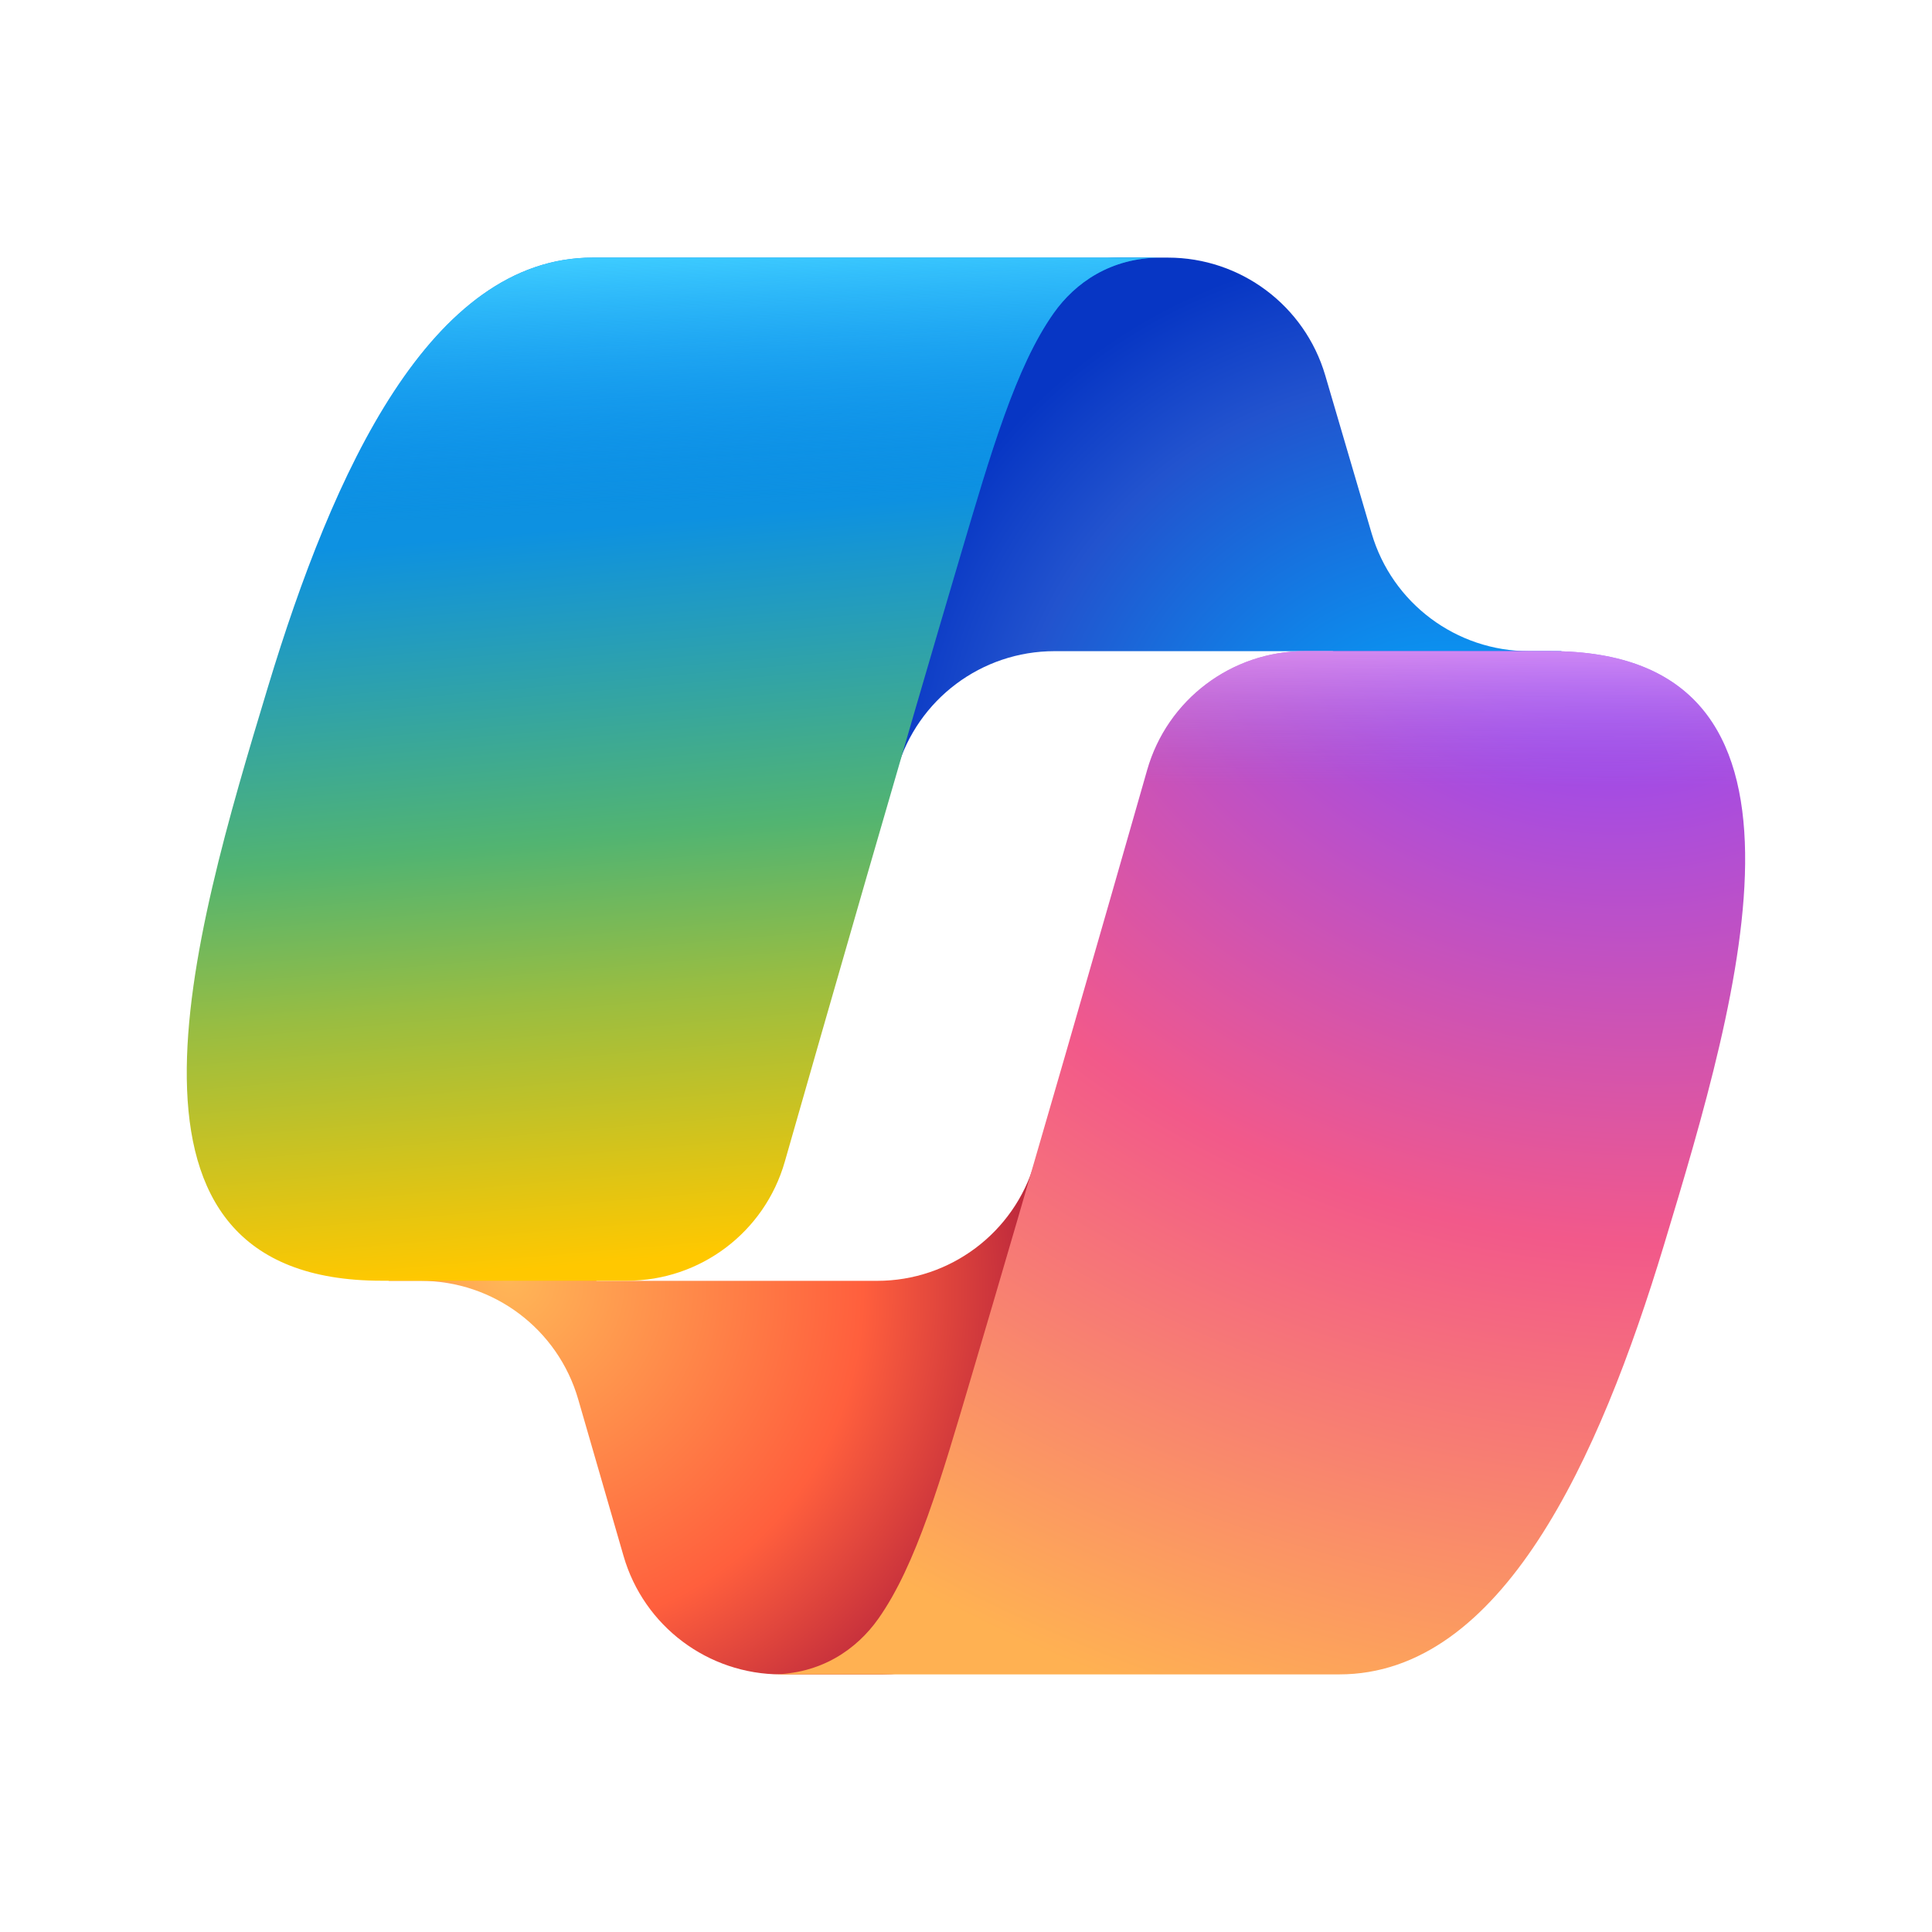
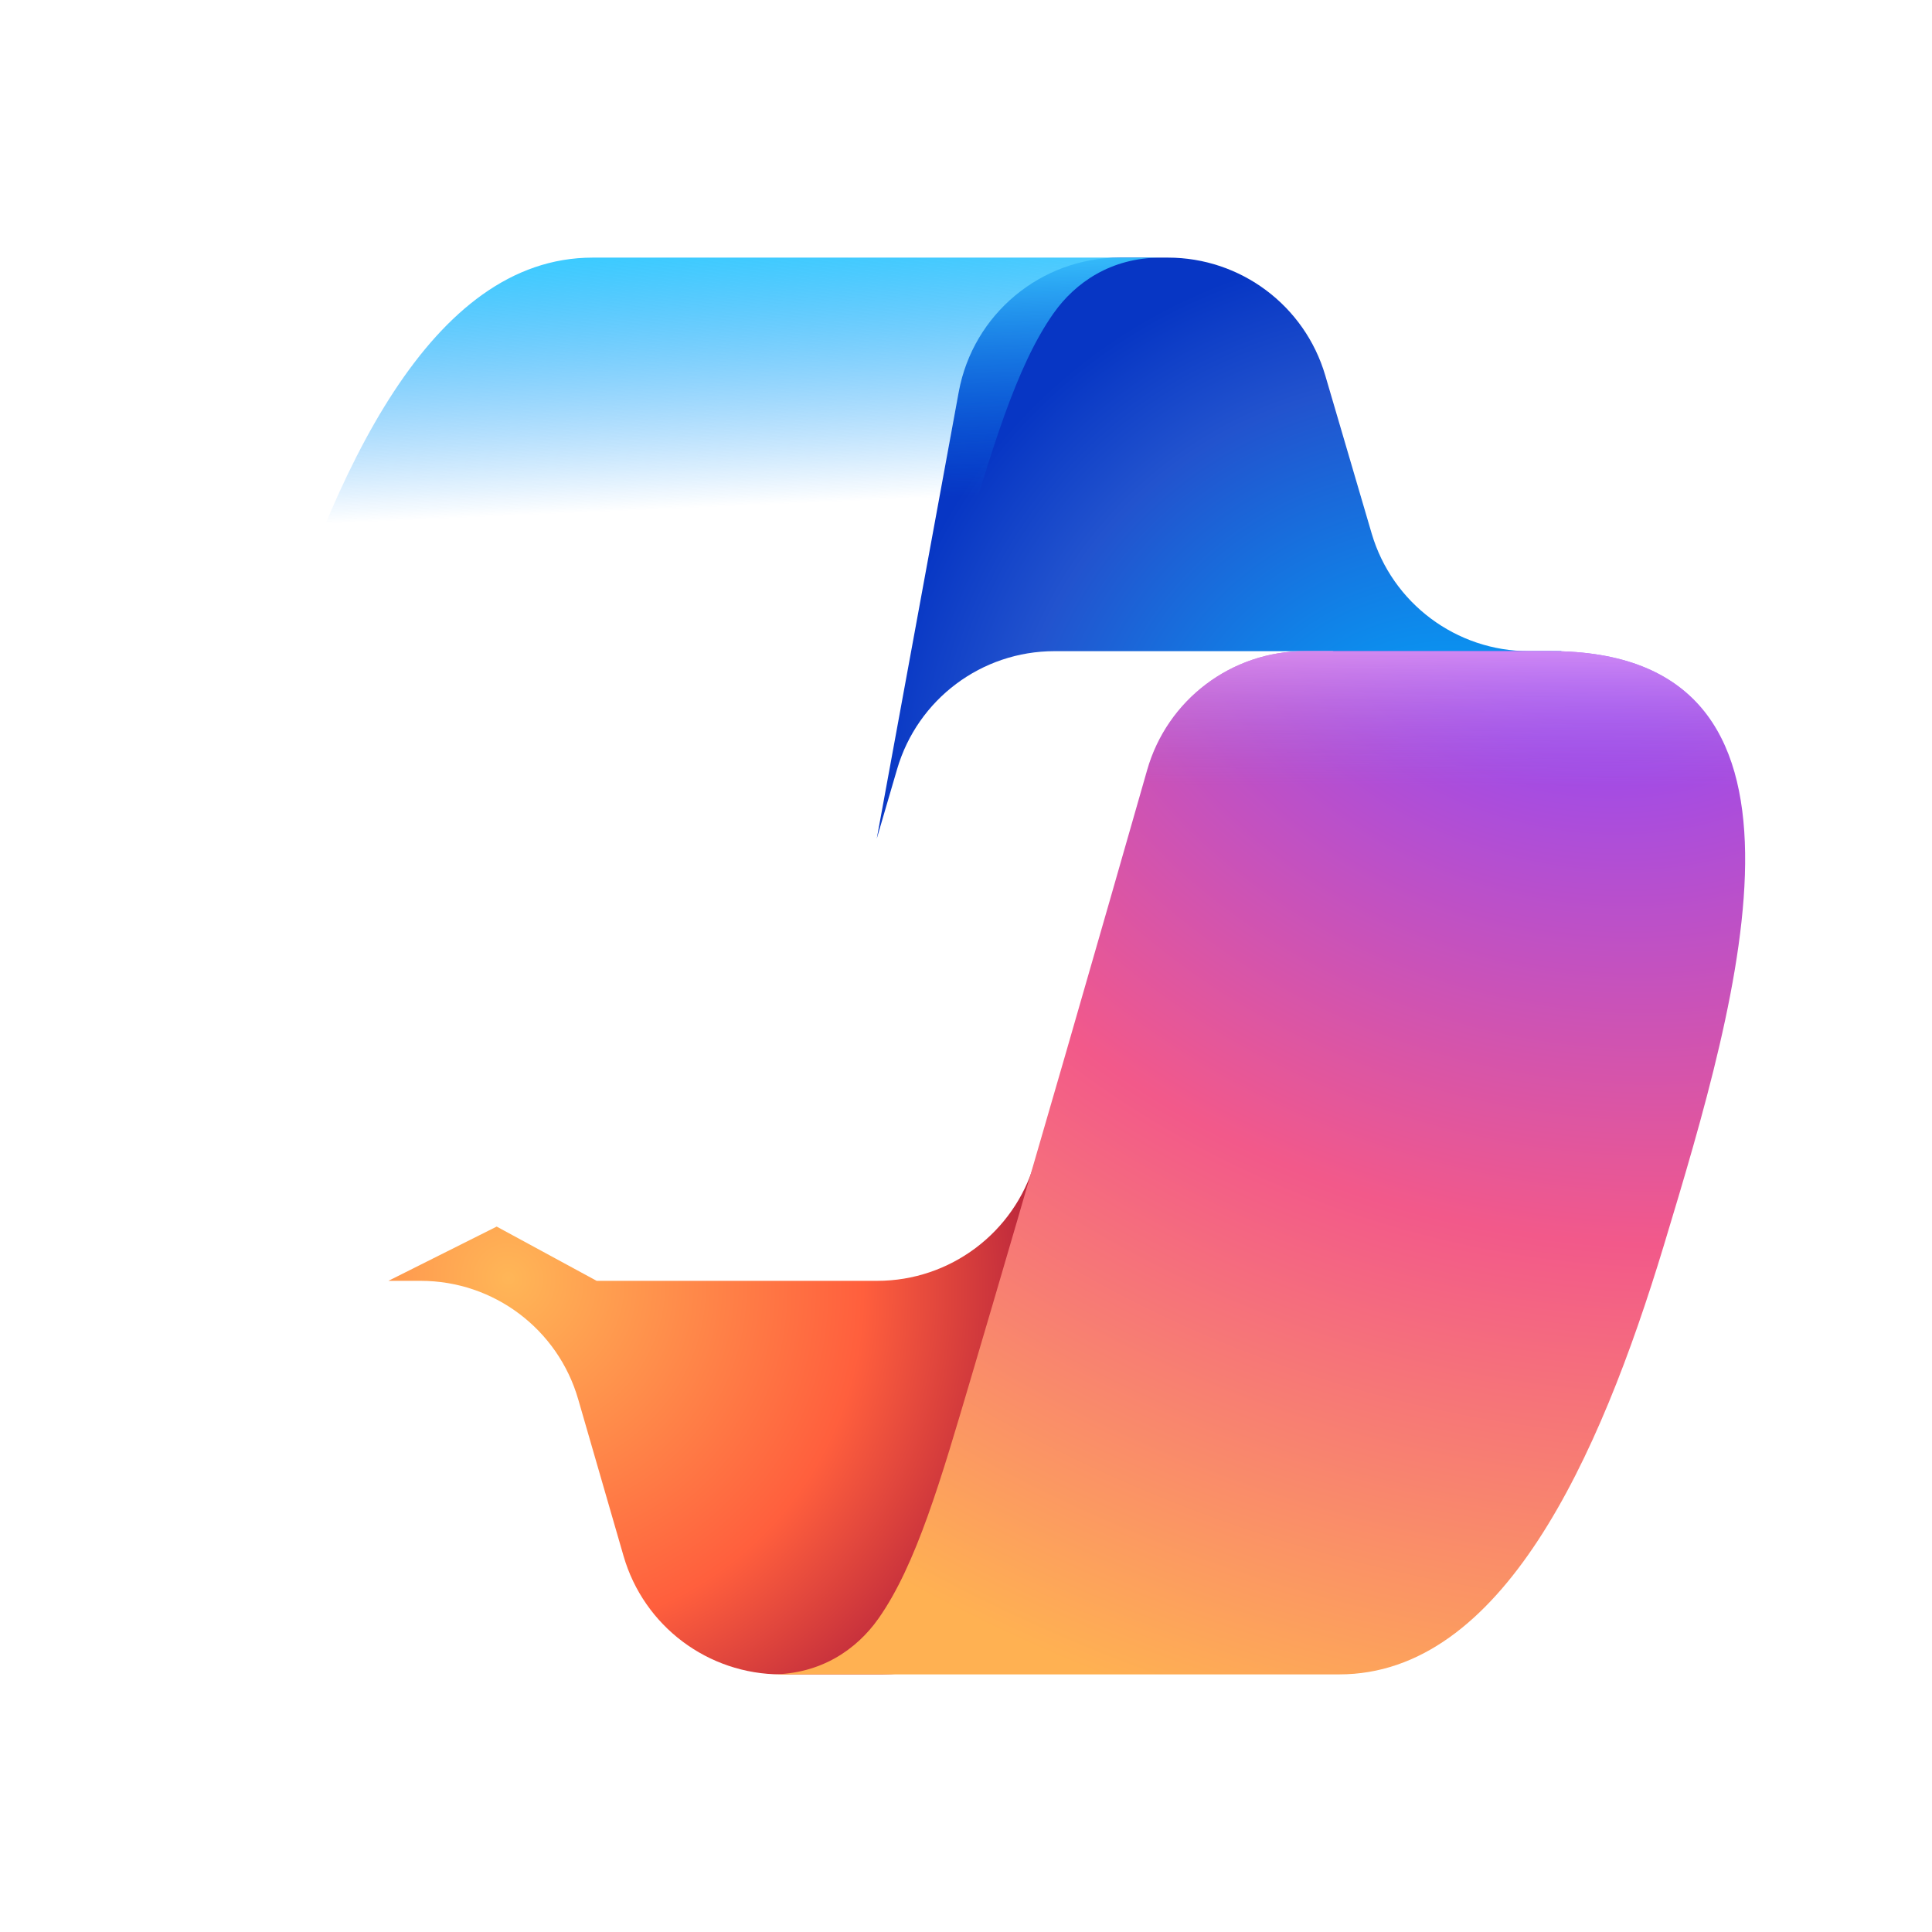
<svg xmlns="http://www.w3.org/2000/svg" width="50" height="50" viewBox="0 0 50 50" fill="none">
  <path d="M34.297 9.714C33.766 7.908 32.108 6.667 30.225 6.667H28.986C26.938 6.667 25.182 8.13 24.812 10.144L22.69 21.706L23.217 19.905C23.746 18.095 25.405 16.852 27.29 16.852H34.49L37.509 18.028L40.419 16.852H39.57C37.687 16.852 36.029 15.611 35.498 13.804L34.297 9.714Z" fill="url(#paint0_radial_8263_8941)" />
  <path d="M16.137 40.268C16.661 42.084 18.323 43.333 20.213 43.333H22.845C25.146 43.333 27.028 41.499 27.087 39.199L27.373 28.05L26.774 30.097C26.245 31.905 24.586 33.148 22.701 33.148H15.442L12.854 31.744L10.052 33.148H10.888C12.777 33.148 14.44 34.398 14.964 36.214L16.137 40.268Z" fill="url(#paint1_radial_8263_8941)" />
-   <path d="M30.041 6.667H15.338C11.137 6.667 8.617 12.218 6.937 17.77C4.946 24.348 2.341 33.145 9.877 33.145H16.226C18.123 33.145 19.788 31.89 20.31 30.066C21.413 26.205 23.348 19.468 24.867 14.34C25.64 11.734 26.283 9.496 27.27 8.102C27.823 7.321 28.745 6.667 30.041 6.667Z" fill="url(#paint2_linear_8263_8941)" />
  <path d="M30.041 6.667H15.338C11.137 6.667 8.617 12.218 6.937 17.77C4.946 24.348 2.341 33.145 9.877 33.145H16.226C18.123 33.145 19.788 31.89 20.31 30.066C21.413 26.205 23.348 19.468 24.867 14.34C25.64 11.734 26.283 9.496 27.27 8.102C27.823 7.321 28.745 6.667 30.041 6.667Z" fill="url(#paint3_linear_8263_8941)" />
  <path d="M19.956 43.333H34.659C38.86 43.333 41.38 37.781 43.061 32.228C45.052 25.649 47.657 16.851 40.12 16.851H33.772C31.875 16.851 30.209 18.105 29.688 19.929C28.584 23.791 26.65 30.529 25.13 35.658C24.358 38.265 23.715 40.503 22.728 41.897C22.174 42.679 21.252 43.333 19.956 43.333Z" fill="url(#paint4_radial_8263_8941)" />
  <path d="M19.956 43.333H34.659C38.86 43.333 41.38 37.781 43.061 32.228C45.052 25.649 47.657 16.851 40.12 16.851H33.772C31.875 16.851 30.209 18.105 29.688 19.929C28.584 23.791 26.65 30.529 25.13 35.658C24.358 38.265 23.715 40.503 22.728 41.897C22.174 42.679 21.252 43.333 19.956 43.333Z" fill="url(#paint5_linear_8263_8941)" />
  <defs>
    <radialGradient id="paint0_radial_8263_8941" cx="0" cy="0" r="1" gradientUnits="userSpaceOnUse" gradientTransform="translate(37.838 21.805) rotate(-129.304) scale(15.861 14.915)">
      <stop offset="0.096" stop-color="#00AEFF" />
      <stop offset="0.773" stop-color="#2253CE" />
      <stop offset="1" stop-color="#0736C4" />
    </radialGradient>
    <radialGradient id="paint1_radial_8263_8941" cx="0" cy="0" r="1" gradientUnits="userSpaceOnUse" gradientTransform="translate(13.195 33.082) rotate(51.84) scale(14.659 14.219)">
      <stop stop-color="#FFB657" />
      <stop offset="0.634" stop-color="#FF5F3D" />
      <stop offset="0.923" stop-color="#C02B3C" />
    </radialGradient>
    <linearGradient id="paint2_linear_8263_8941" x1="14.458" y1="9.875" x2="16.556" y2="34.144" gradientUnits="userSpaceOnUse">
      <stop offset="0.156" stop-color="#0D91E1" />
      <stop offset="0.487" stop-color="#52B471" />
      <stop offset="0.652" stop-color="#98BD42" />
      <stop offset="0.937" stop-color="#FFC800" />
    </linearGradient>
    <linearGradient id="paint3_linear_8263_8941" x1="16.292" y1="6.667" x2="17.437" y2="33.145" gradientUnits="userSpaceOnUse">
      <stop stop-color="#3DCBFF" />
      <stop offset="0.247" stop-color="#0588F7" stop-opacity="0" />
    </linearGradient>
    <radialGradient id="paint4_radial_8263_8941" cx="0" cy="0" r="1" gradientUnits="userSpaceOnUse" gradientTransform="translate(40.876 14.258) rotate(109.274) scale(35.188 42.154)">
      <stop offset="0.066" stop-color="#8C48FF" />
      <stop offset="0.5" stop-color="#F2598A" />
      <stop offset="0.896" stop-color="#FFB152" />
    </radialGradient>
    <linearGradient id="paint5_linear_8263_8941" x1="42.037" y1="15.234" x2="42.022" y2="22.447" gradientUnits="userSpaceOnUse">
      <stop offset="0.058" stop-color="#F8ADFA" />
      <stop offset="0.708" stop-color="#A86EDD" stop-opacity="0" />
    </linearGradient>
  </defs>
</svg>